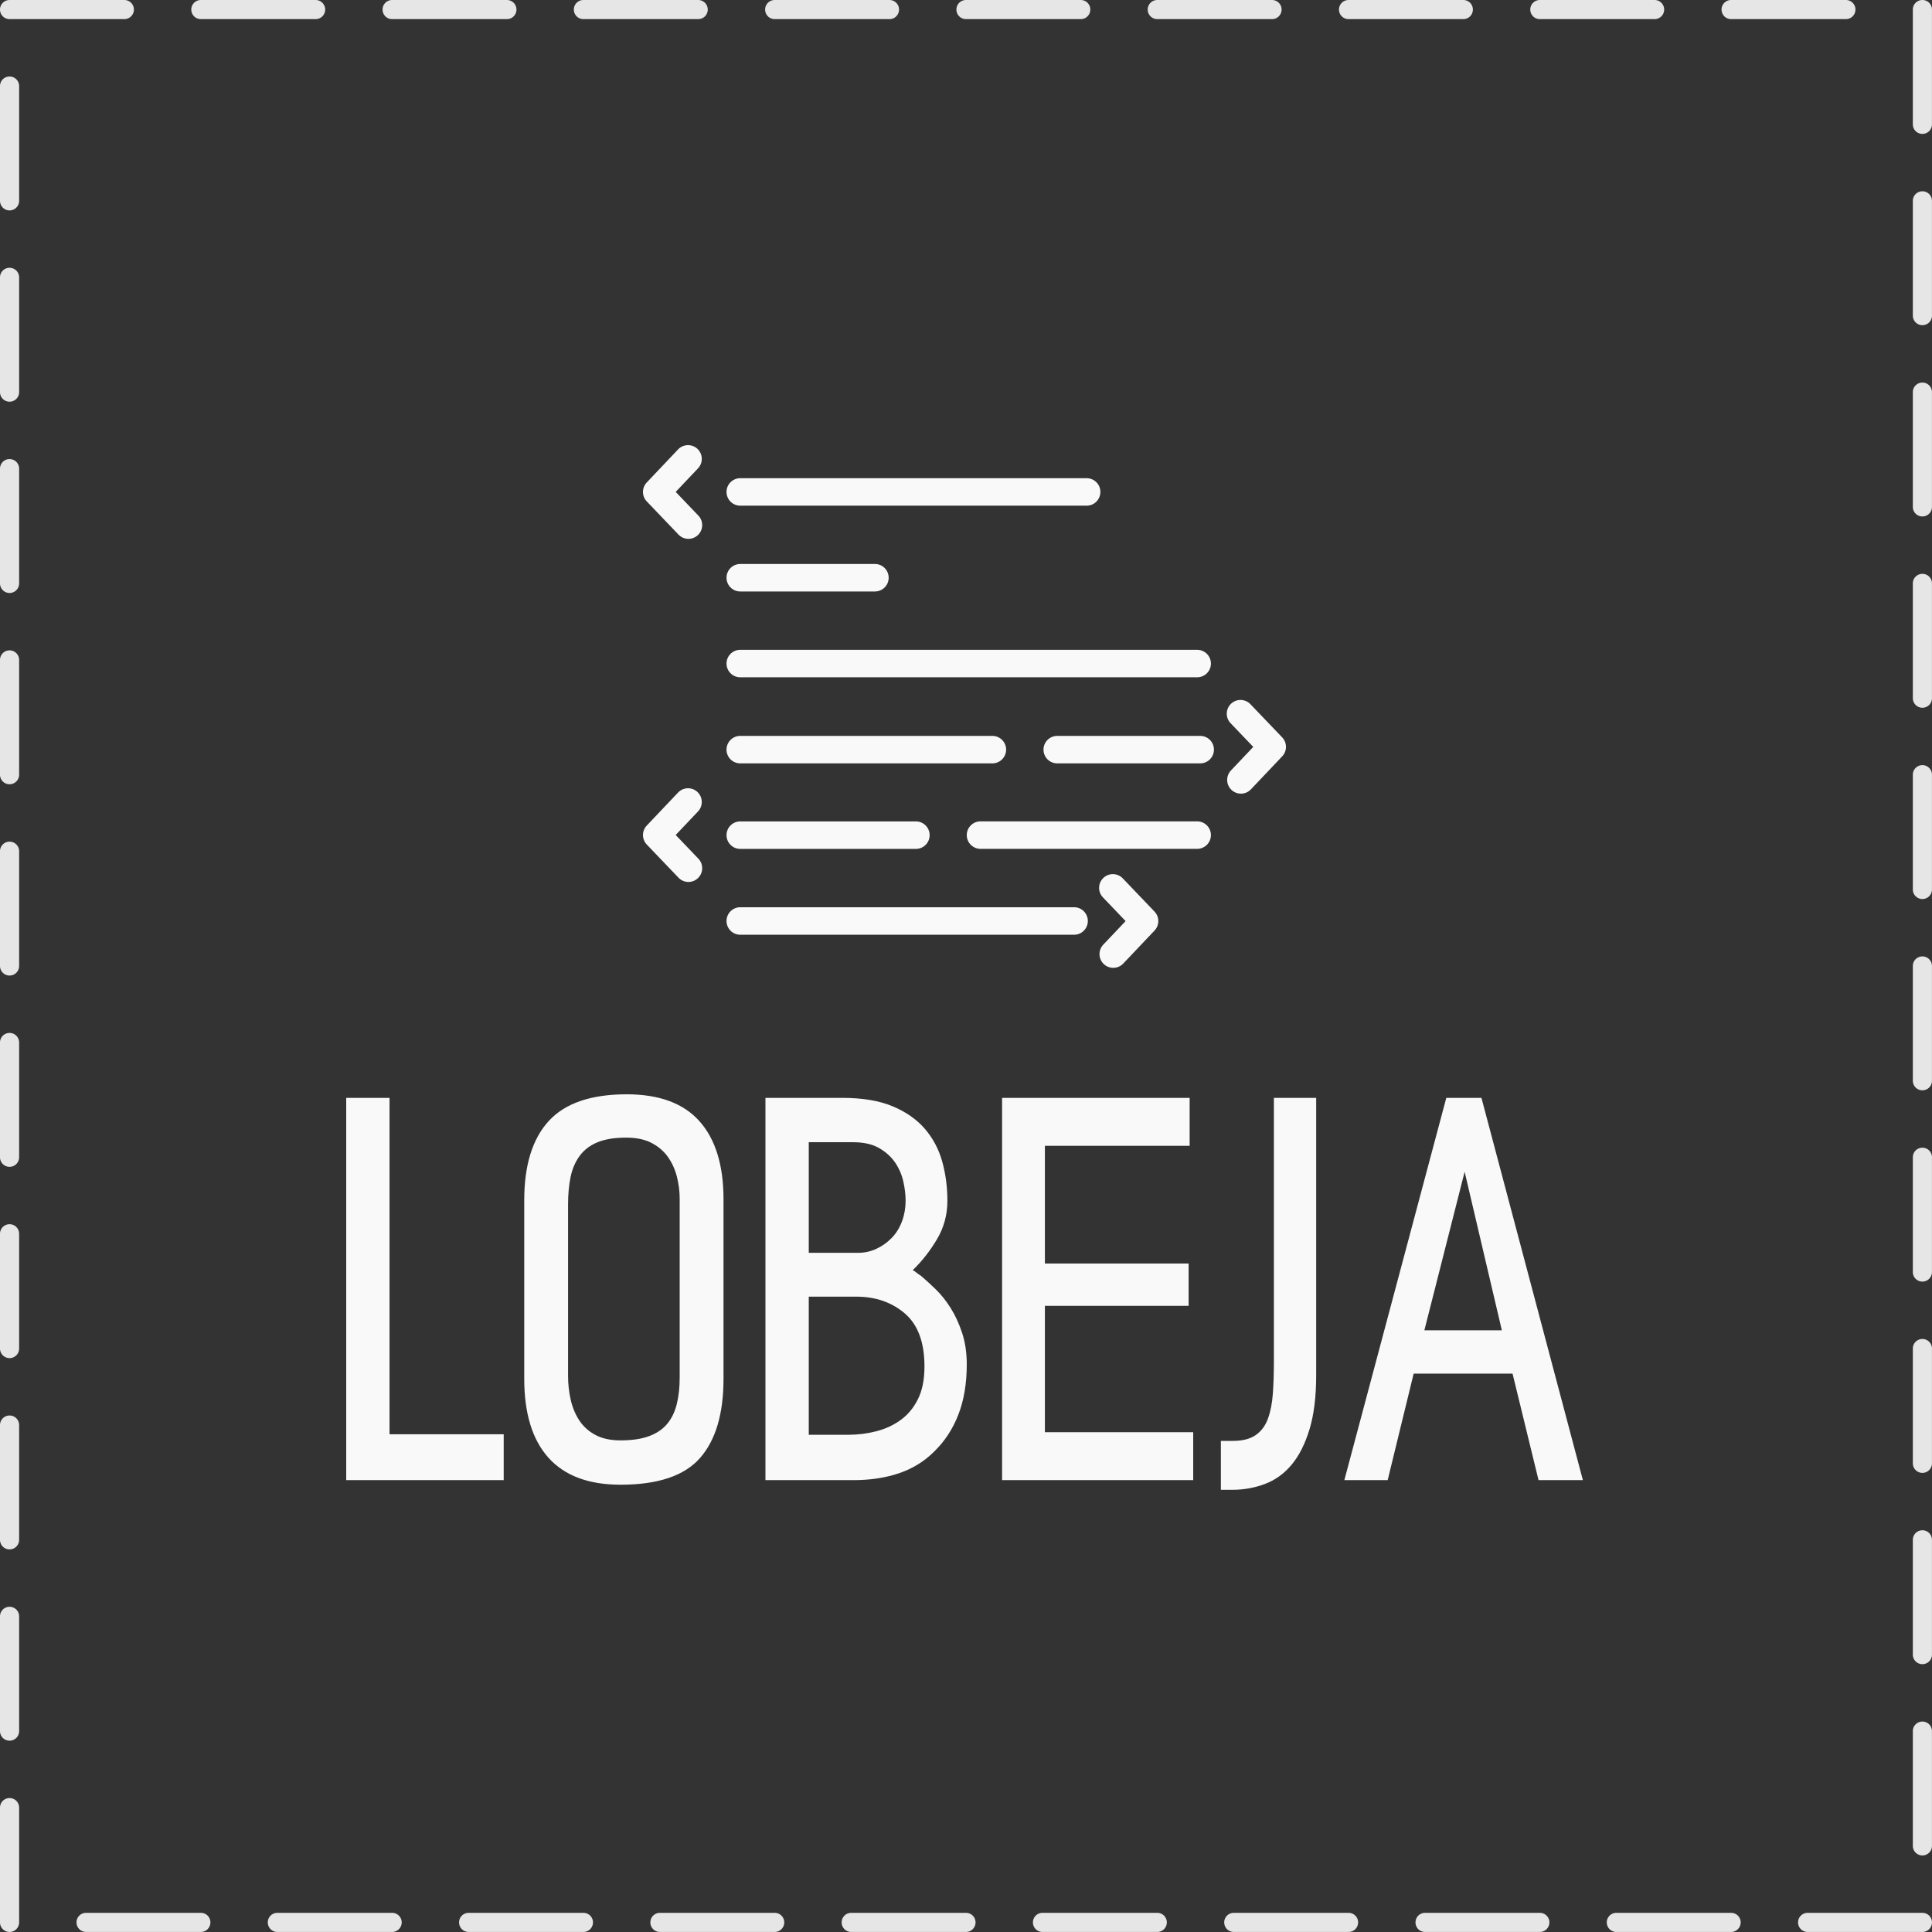
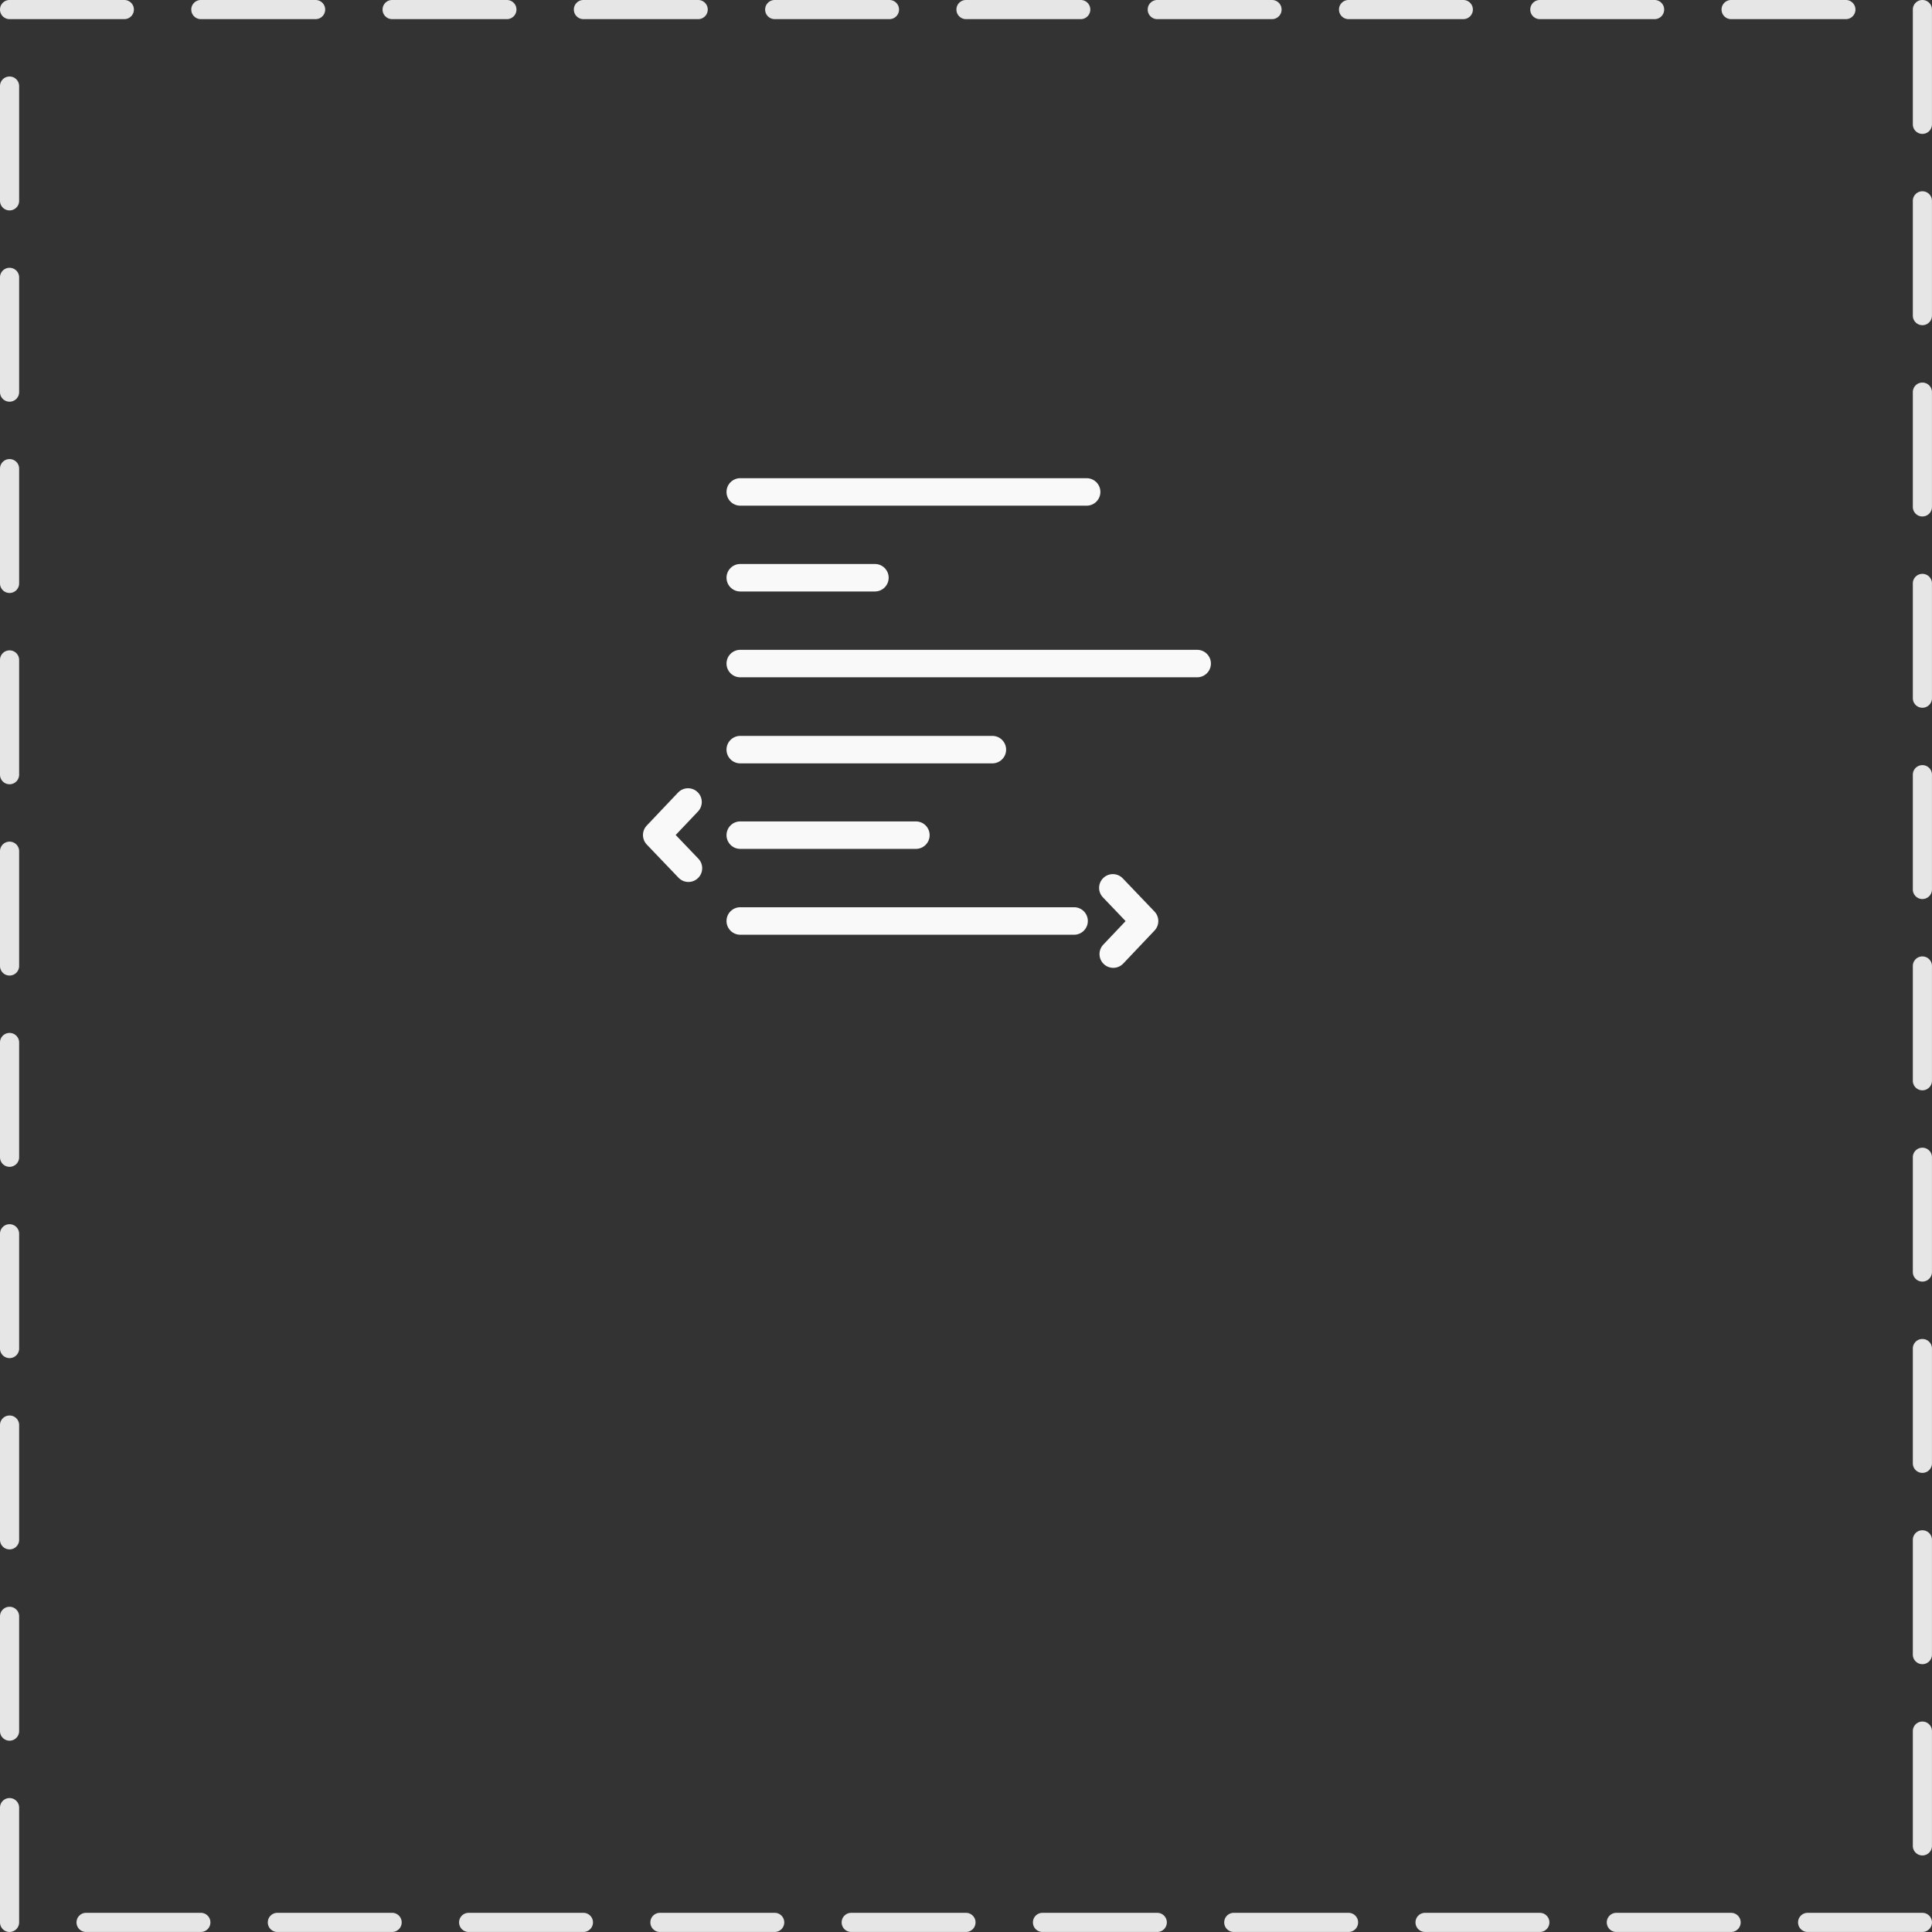
<svg xmlns="http://www.w3.org/2000/svg" xmlns:ns1="http://sodipodi.sourceforge.net/DTD/sodipodi-0.dtd" xmlns:ns2="http://www.inkscape.org/namespaces/inkscape" width="304.916" height="304.916" viewBox="0 0 312.5 312.5" class="css-1j8o68f" version="1.1" id="svg951" ns1:docname="Logo Lobeja white.svg" ns2:version="1.0 (4035a4f, 2020-05-01)">
  <rect x="0" y="0" width="312.5" height="312.5" fill="#333333" stroke="none" />
  <ns1:namedview ns2:document-rotation="0" pagecolor="#ffffff" bordercolor="#666666" borderopacity="1" objecttolerance="10" gridtolerance="10" guidetolerance="10" ns2:pageopacity="0" ns2:pageshadow="2" ns2:window-width="1627" ns2:window-height="990" id="namedview953" showgrid="false" ns2:zoom="2.410503" ns2:cx="152.45781" ns2:cy="235.42804" ns2:window-x="96" ns2:window-y="67" ns2:window-maximized="0" ns2:current-layer="svg951" />
  <defs id="SvgjsDefs20873" />
  <g style="fill:#e6e6e6" id="SvgjsG20874" featurekey="rootContainer" transform="matrix(3.094,0,0,3.094,1.0992304553736243e-14,1.0992304553736243e-14)" fill="#0c056d">
    <path style="fill:#e6e6e6" d="M100.5 101h-6a.5.5 0 0 1 0-1h6a.5.5 0 0 1 0 1zm-10 0h-6a.5.5 0 0 1 0-1h6a.5.5 0 0 1 0 1zm-10 0h-6a.5.5 0 0 1 0-1h6a.5.5 0 0 1 0 1zm-10 0h-6a.5.5 0 0 1 0-1h6a.5.5 0 0 1 0 1zm-10 0h-6a.5.5 0 0 1 0-1h6a.5.5 0 0 1 0 1zm-10 0h-6a.5.5 0 0 1 0-1h6a.5.5 0 0 1 0 1zm-10 0h-6a.5.5 0 0 1 0-1h6a.5.5 0 0 1 0 1zm-10 0h-6a.5.5 0 0 1 0-1h6a.5.5 0 0 1 0 1zm-10 0h-6a.5.5 0 0 1 0-1h6a.5.5 0 0 1 0 1zm-10 0h-6a.5.5 0 0 1 0-1h6a.5.5 0 0 1 0 1zm-10 0a.5.5 0 0 1-.5-.5v-6a.5.5 0 0 1 1 0v6a.5.5 0 0 1-.5.5zm100-4a.5.5 0 0 1-.5-.5v-6a.5.5 0 0 1 1 0v6a.5.5 0 0 1-.5.5zM.5 91a.5.5 0 0 1-.5-.5v-6a.5.5 0 0 1 1 0v6a.5.5 0 0 1-.5.5zm100-4a.5.5 0 0 1-.5-.5v-6a.5.5 0 0 1 1 0v6a.5.5 0 0 1-.5.5zM.5 81a.5.5 0 0 1-.5-.5v-6a.5.5 0 0 1 1 0v6a.5.5 0 0 1-.5.5zm100-4a.5.5 0 0 1-.5-.5v-6a.5.5 0 0 1 1 0v6a.5.5 0 0 1-.5.5zM.5 71a.5.5 0 0 1-.5-.5v-6a.5.5 0 0 1 1 0v6a.5.5 0 0 1-.5.5zm100-4a.5.5 0 0 1-.5-.5v-6a.5.5 0 0 1 1 0v6a.5.5 0 0 1-.5.5zM.5 61a.5.5 0 0 1-.5-.5v-6a.5.5 0 0 1 1 0v6a.5.5 0 0 1-.5.5zm100-4a.5.5 0 0 1-.5-.5v-6a.5.5 0 0 1 1 0v6a.5.5 0 0 1-.5.5zM.5 51a.5.5 0 0 1-.5-.5v-6a.5.5 0 0 1 1 0v6a.5.5 0 0 1-.5.5zm100-4a.5.5 0 0 1-.5-.5v-6a.5.5 0 0 1 1 0v6a.5.5 0 0 1-.5.5zM.5 41a.5.5 0 0 1-.5-.5v-6a.5.5 0 0 1 1 0v6a.5.5 0 0 1-.5.5zm100-4a.5.5 0 0 1-.5-.5v-6a.5.5 0 0 1 1 0v6a.5.5 0 0 1-.5.5zM.5 31a.5.5 0 0 1-.5-.5v-6a.5.5 0 0 1 1 0v6a.5.5 0 0 1-.5.5zm100-4a.5.5 0 0 1-.5-.5v-6a.5.5 0 0 1 1 0v6a.5.5 0 0 1-.5.5zM.5 21a.5.5 0 0 1-.5-.5v-6a.5.5 0 0 1 1 0v6a.5.5 0 0 1-.5.5zm100-4a.5.5 0 0 1-.5-.5v-6a.5.5 0 0 1 1 0v6a.5.5 0 0 1-.5.5zM.5 11a.5.5 0 0 1-.5-.5v-6a.5.5 0 0 1 1 0v6a.5.5 0 0 1-.5.5zm100-4a.5.5 0 0 1-.5-.5v-6a.5.5 0 0 1 1 0v6a.5.5 0 0 1-.5.5zm-4-6h-6a.5.5 0 0 1 0-1h6a.5.5 0 0 1 0 1zm-10 0h-6a.5.5 0 0 1 0-1h6a.5.5 0 0 1 0 1zm-10 0h-6a.5.5 0 0 1 0-1h6a.5.5 0 0 1 0 1zm-10 0h-6a.5.5 0 0 1 0-1h6a.5.5 0 0 1 0 1zm-10 0h-6a.5.5 0 0 1 0-1h6a.5.5 0 0 1 0 1zm-10 0h-6a.5.5 0 0 1 0-1h6a.5.5 0 0 1 0 1zm-10 0h-6a.5.5 0 0 1 0-1h6a.5.5 0 0 1 0 1zm-10 0h-6a.5.5 0 0 1 0-1h6a.5.5 0 0 1 0 1zm-10 0h-6a.5.5 0 0 1 0-1h6a.5.5 0 0 1 0 1zm-10 0h-6a.5.5 0 0 1 0-1h6a.5.5 0 0 1 0 1z" id="path896" />
  </g>
  <g style="fill:#f9f9f9" id="SvgjsG20875" featurekey="symbolFeature-0" transform="matrix(1.179,0,0,1.179,96.136,54.894)" fill="#137dc5">
    <g style="fill:#f9f9f9" id="g901">
      <path style="fill:#f9f9f9" fill="#137DC5" d="M67.539,22.815H20.016c-1.04,0-1.884-0.844-1.884-1.885c0-1.041,0.844-1.885,1.884-1.885h47.523   c1.04,0,1.885,0.844,1.885,1.885C69.424,21.972,68.579,22.815,67.539,22.815z" id="path899" />
    </g>
    <g style="fill:#f9f9f9" id="g905">
      <path style="fill:#f9f9f9" fill="#137DC5" d="M38.493,34.586H20.016c-1.04,0-1.884-0.844-1.884-1.885c0-1.042,0.844-1.886,1.884-1.886h18.477   c1.042,0,1.885,0.844,1.885,1.886C40.378,33.742,39.534,34.586,38.493,34.586z" id="path903" />
    </g>
    <g style="fill:#f9f9f9" id="g909">
      <path style="fill:#f9f9f9" fill="#137DC5" d="M54.605,58.169h-34.59c-1.04,0-1.884-0.843-1.884-1.885c0-1.04,0.844-1.885,1.884-1.885h34.59   c1.042,0,1.887,0.845,1.887,1.885C56.492,57.326,55.647,58.169,54.605,58.169z" id="path907" />
    </g>
    <g style="fill:#f9f9f9" id="g913">
-       <path style="fill:#f9f9f9" fill="#137DC5" d="M83.118,58.169H63.503c-1.04,0-1.884-0.843-1.884-1.885c0-1.04,0.844-1.885,1.884-1.885h19.615   c1.041,0,1.885,0.845,1.885,1.885C85.003,57.326,84.159,58.169,83.118,58.169z" id="path911" />
-     </g>
+       </g>
    <g style="fill:#f9f9f9" id="g917">
      <path style="fill:#f9f9f9" fill="#137DC5" d="M82.701,46.36H20.016c-1.04,0-1.884-0.844-1.884-1.885c0-1.042,0.844-1.884,1.884-1.884h62.686   c1.041,0,1.886,0.843,1.886,1.884C84.587,45.517,83.742,46.36,82.701,46.36z" id="path915" />
    </g>
    <g style="fill:#f9f9f9" id="g921">
-       <path style="fill:#f9f9f9" fill="#137DC5" d="M12.909,27.367c-0.496,0-0.991-0.194-1.361-0.582l-4.355-4.552c-0.694-0.726-0.697-1.87-0.005-2.6   l4.297-4.535c0.717-0.756,1.91-0.787,2.666-0.071c0.754,0.716,0.788,1.909,0.072,2.665l-3.064,3.232l3.115,3.254   c0.718,0.753,0.691,1.946-0.06,2.666C13.847,27.193,13.378,27.367,12.909,27.367z" id="path919" />
-     </g>
+       </g>
    <g style="fill:#f9f9f9" id="g925">
      <path style="fill:#f9f9f9" fill="#137DC5" d="M12.909,74.438c-0.496,0-0.991-0.193-1.361-0.581l-4.355-4.552c-0.694-0.729-0.697-1.872-0.005-2.602   l4.297-4.531c0.718-0.755,1.91-0.787,2.666-0.071c0.754,0.717,0.787,1.907,0.072,2.663l-3.064,3.23l3.115,3.254   c0.718,0.754,0.691,1.946-0.06,2.664C13.847,74.264,13.378,74.438,12.909,74.438z" id="path923" />
    </g>
    <g style="fill:#f9f9f9" id="g929">
      <path style="fill:#f9f9f9" fill="#137DC5" d="M71.189,86.221c-0.466,0-0.933-0.172-1.297-0.518c-0.756-0.715-0.787-1.909-0.071-2.665l3.063-3.229   l-3.113-3.258c-0.721-0.752-0.693-1.944,0.06-2.665c0.752-0.719,1.944-0.692,2.665,0.061l4.354,4.555   c0.694,0.726,0.696,1.869,0.006,2.599l-4.299,4.534C72.187,86.022,71.688,86.221,71.189,86.221z" id="path927" />
    </g>
    <g style="fill:#f9f9f9" id="g933">
-       <path style="fill:#f9f9f9" fill="#137DC5" d="M88.704,62.324c-0.466,0-0.932-0.171-1.297-0.517c-0.756-0.716-0.788-1.909-0.072-2.665l3.063-3.232   l-3.112-3.253c-0.72-0.752-0.692-1.945,0.059-2.666c0.751-0.718,1.945-0.693,2.665,0.06l4.354,4.551   c0.694,0.725,0.697,1.869,0.006,2.599l-4.297,4.534C89.702,62.128,89.203,62.324,88.704,62.324z" id="path931" />
-     </g>
+       </g>
    <g style="fill:#f9f9f9" id="g937">
      <path style="fill:#f9f9f9" fill="#137DC5" d="M44.114,69.901H20.016c-1.04,0-1.884-0.842-1.884-1.885c0-1.04,0.844-1.884,1.884-1.884h24.098   c1.041,0,1.885,0.844,1.885,1.884C45.999,69.06,45.154,69.901,44.114,69.901z" id="path935" />
    </g>
    <g style="fill:#f9f9f9" id="g941">
-       <path style="fill:#f9f9f9" fill="#137DC5" d="M82.701,69.895H52.978c-1.041,0-1.885-0.844-1.885-1.884c0-1.044,0.844-1.886,1.885-1.886h29.724   c1.041,0,1.886,0.842,1.886,1.886C84.587,69.051,83.742,69.895,82.701,69.895z" id="path939" />
-     </g>
+       </g>
    <g style="fill:#f9f9f9" id="g945">
      <path style="fill:#f9f9f9" fill="#137DC5" d="M65.816,81.679H20.016c-1.04,0-1.884-0.845-1.884-1.886c0-1.042,0.844-1.886,1.884-1.886h45.801   c1.042,0,1.886,0.844,1.886,1.886C67.702,80.834,66.858,81.679,65.816,81.679z" id="path943" />
    </g>
  </g>
  <g style="fill:#f9f9f9" id="SvgjsG20876" featurekey="nameFeature-0" transform="matrix(2.061,0,0,2.061,56,156.97)" fill="#137dc5">
-     <path style="fill:#f9f9f9" d="M0 40 l0 -30 l3.4 0 l0 26.4 l8.96 0 l0 3.6 l-12.36 0 z M21.531 40.36 c-2.507 0 -4.393 -0.707 -5.66 -2.12 s-1.9 -3.48 -1.9 -6.2 l0 -14 c0 -2.747 0.64 -4.82 1.92 -6.22 s3.32 -2.1 6.12 -2.1 c2.56 0 4.467 0.707 5.72 2.12 s1.88 3.453 1.88 6.12 l0 14.08 c0 2.747 -0.613 4.82 -1.84 6.22 s-3.307 2.1 -6.24 2.1 z M26.171 17.92 c0 -0.587 -0.073 -1.167 -0.22 -1.74 s-0.38 -1.087 -0.7 -1.54 s-0.747 -0.82 -1.28 -1.1 s-1.2 -0.42 -2 -0.42 c-0.907 0 -1.653 0.12 -2.24 0.36 s-1.053 0.593 -1.4 1.06 s-0.587 1.02 -0.72 1.66 s-0.2 1.36 -0.2 2.16 l0 13.48 c0 0.613 0.067 1.22 0.2 1.82 s0.353 1.14 0.66 1.62 s0.727 0.867 1.26 1.16 s1.2 0.44 2 0.44 c0.907 0 1.66 -0.113 2.26 -0.34 s1.073 -0.553 1.42 -0.98 s0.593 -0.947 0.74 -1.56 s0.22 -1.293 0.22 -2.04 l0 -14.04 z M46.142 37.76 c-0.773 0.773 -1.693 1.34 -2.76 1.7 s-2.253 0.54 -3.56 0.54 l-6.92 0 l0 -30 l6.04 0 c1.573 0 2.887 0.22 3.94 0.66 s1.9 1.033 2.54 1.78 s1.093 1.607 1.36 2.58 s0.4 1.993 0.4 3.06 c0 1.093 -0.273 2.1 -0.82 3.02 s-1.18 1.727 -1.9 2.42 c0.107 0.053 0.207 0.12 0.3 0.2 s0.207 0.16 0.34 0.24 c0.347 0.293 0.733 0.647 1.16 1.06 s0.82 0.907 1.18 1.48 s0.66 1.227 0.9 1.96 s0.36 1.553 0.36 2.46 c0 1.493 -0.22 2.807 -0.66 3.94 s-1.073 2.1 -1.9 2.9 z M39.782 13.48 l-3.48 -0 l0 8.68 l3.88 0 c0.507 0 0.987 -0.107 1.44 -0.32 s0.853 -0.5 1.2 -0.86 s0.613 -0.793 0.8 -1.3 s0.28 -1.04 0.28 -1.6 c0 -0.48 -0.06 -0.987 -0.18 -1.52 s-0.333 -1.027 -0.64 -1.48 s-0.727 -0.833 -1.26 -1.14 s-1.213 -0.46 -2.04 -0.46 z M40.022 25.6 l-3.72 0 l0 10.84 l3.12 0 c0.747 0 1.48 -0.093 2.2 -0.28 s1.36 -0.487 1.92 -0.9 s1.007 -0.96 1.34 -1.64 s0.5 -1.527 0.5 -2.54 c0 -1.893 -0.513 -3.28 -1.54 -4.16 s-2.3 -1.32 -3.82 -1.32 z M51.473 40 l0 -30 l14.72 0 l0 3.76 l-11.36 0 l0 9.24 l11.28 0 l0 3.32 l-11.28 0 l0 9.92 l11.64 0 l0 3.76 l-15 0 z M69.524 40.76 l-0.88 -0 l0 -3.84 l0.96 0 c0.747 0 1.34 -0.153 1.78 -0.46 s0.76 -0.74 0.96 -1.3 s0.327 -1.213 0.38 -1.96 s0.08 -1.56 0.08 -2.44 l0 -20.76 l3.32 0 l0 21.6 l0 0.16 c0 1.68 -0.173 3.093 -0.52 4.24 s-0.813 2.073 -1.4 2.78 s-1.287 1.213 -2.1 1.52 s-1.673 0.46 -2.58 0.46 z  M93.575 40 l-2.04 -8.36 l-7.76 0 l-2.04 8.36 l-3.4 0 l8 -30 l2.76 0 l7.96 30 l-3.48 0 z M87.775 15.8 l-3.16 12.44 l6.08 0 z" id="path948" />
-   </g>
+     </g>
</svg>